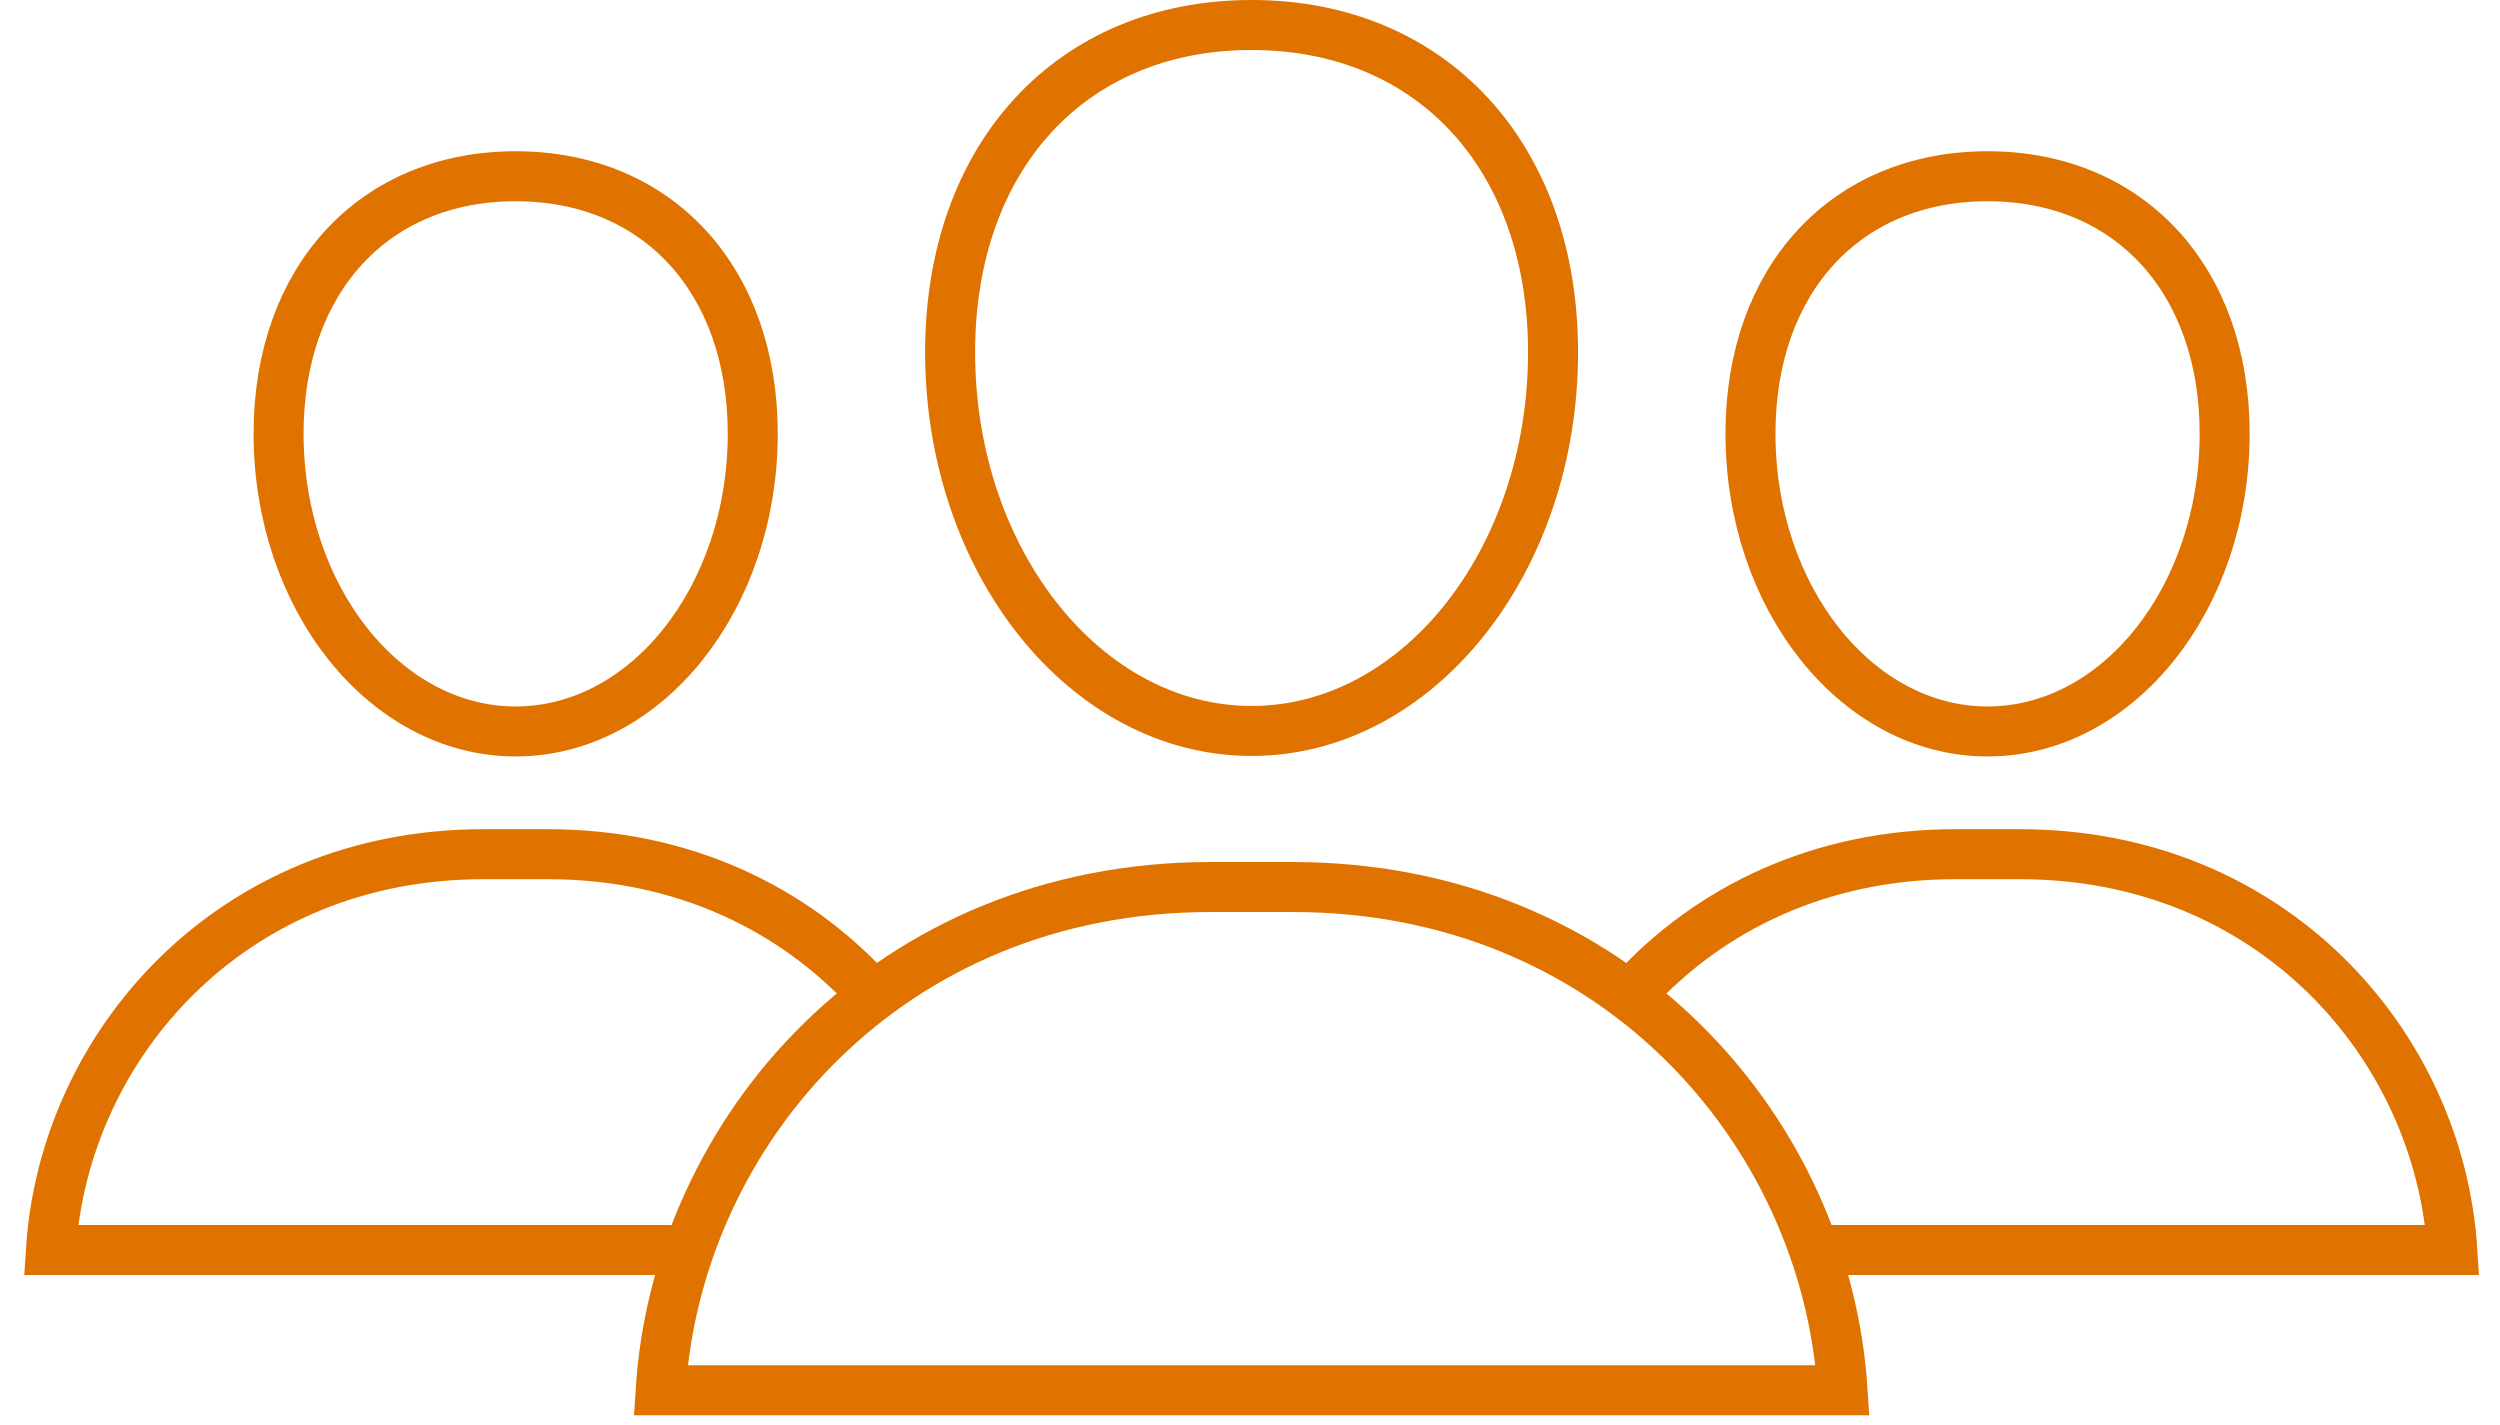
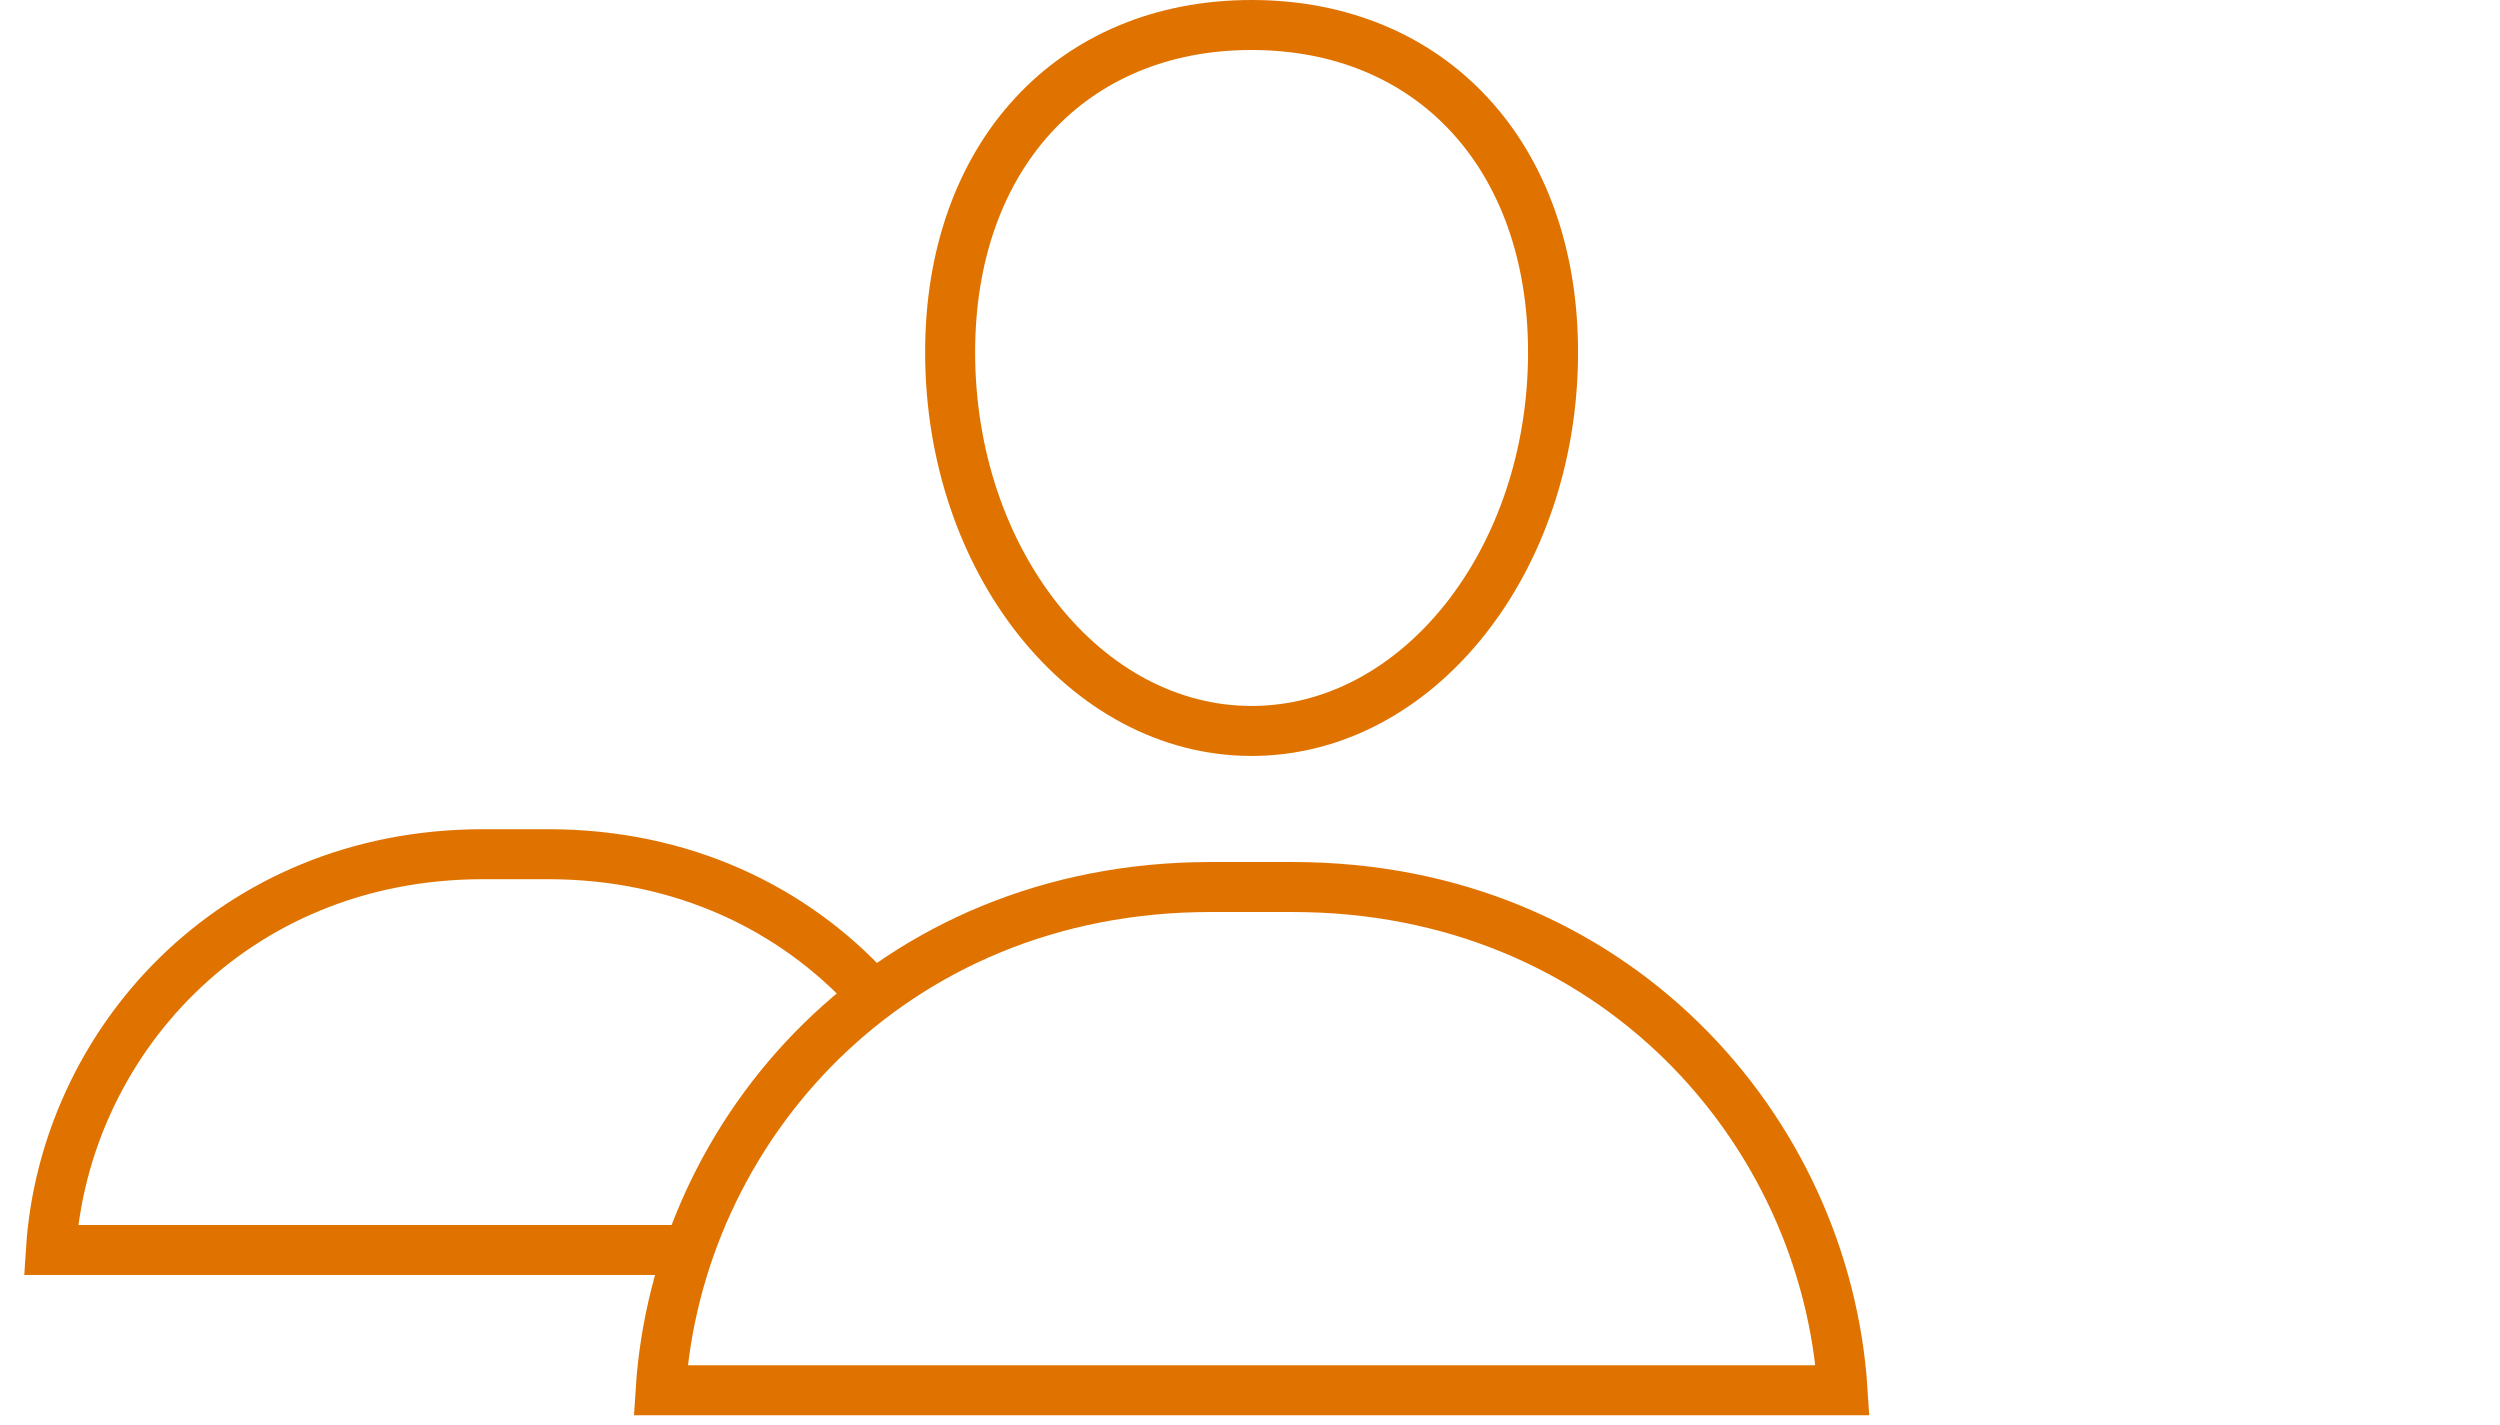
<svg xmlns="http://www.w3.org/2000/svg" width="100px" height="57px" viewBox="0 0 100 57" version="1.1">
  <title>Workforce</title>
  <g id="style-guide" stroke="none" stroke-width="1" fill="none" fill-rule="evenodd">
    <g id="Illustration-Master" transform="translate(-164, -2331)" stroke="#E07300" stroke-width="2">
      <g id="Workforce" transform="translate(166, 2332)">
        <path d="M48.063,0 C55.276,0 60.122,5.26 60.122,13.09 C60.122,21.443 54.714,28.238 48.063,28.238 C41.413,28.238 36.005,21.443 36.005,13.09 C36.005,5.26 40.851,0 48.063,0 Z" id="Stroke-1" />
        <path d="M24.426,54.611 C25.093,44.206 33.573,34.481 46.418,34.481 L49.709,34.481 C62.555,34.481 71.036,44.206 71.703,54.611 L24.426,54.611 Z" id="Stroke-3" />
-         <path d="M18.626,6.05 C24.299,6.05 28.11,10.187 28.11,16.345 C28.11,22.914 23.856,28.258 18.626,28.258 C13.396,28.258 9.143,22.914 9.143,16.345 C9.143,10.187 12.954,6.05 18.626,6.05 Z" id="Stroke-5" />
        <path d="M25.719,48.999 L0.037,48.999 C0.561,40.816 7.231,33.168 17.333,33.168 L19.92,33.168 C25.325,33.168 29.747,35.356 32.771,38.645" id="Stroke-7" />
-         <path d="M86.986,16.344 C86.986,22.914 82.732,28.258 77.502,28.258 C72.273,28.258 68.019,22.914 68.019,16.344 C68.019,10.187 71.83,6.05 77.502,6.05 C83.174,6.05 86.986,10.187 86.986,16.344 Z" id="Stroke-9" />
-         <path d="M63.358,38.645 C66.382,35.356 70.804,33.168 76.208,33.168 L78.796,33.168 C88.898,33.168 95.567,40.816 96.093,48.999 L70.41,48.999" id="Stroke-11" />
      </g>
    </g>
  </g>
</svg>